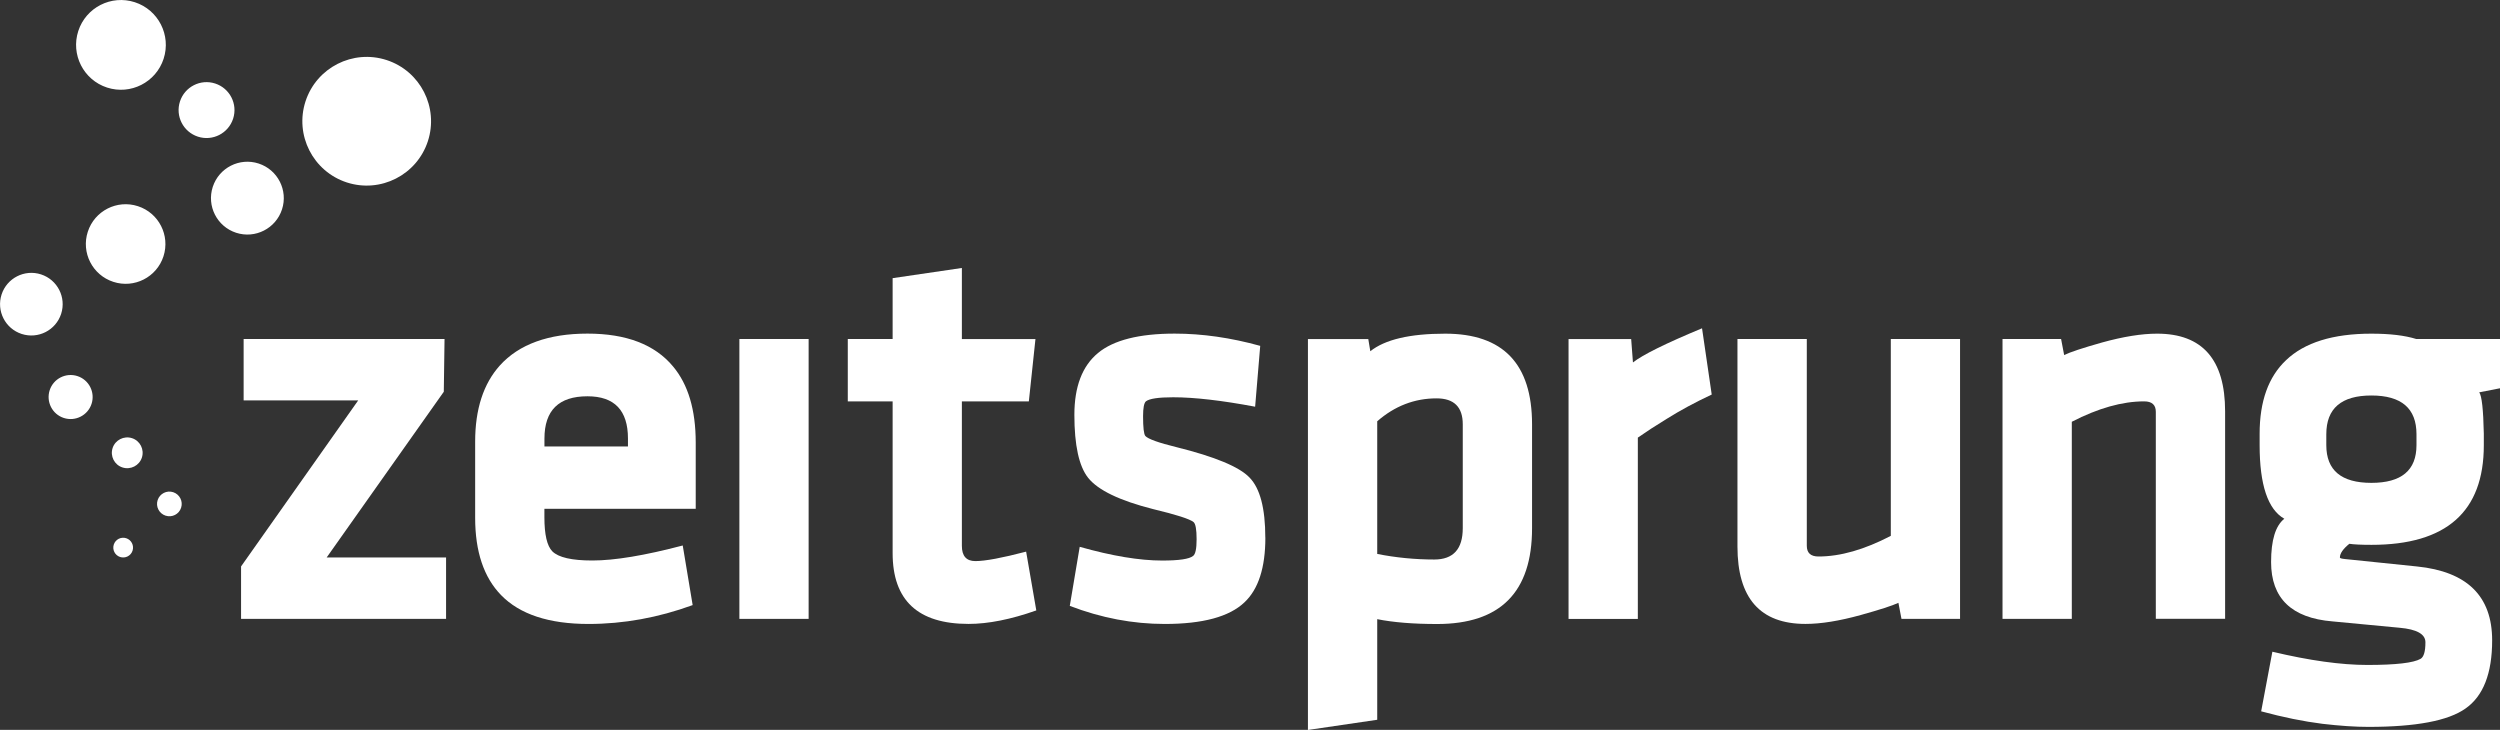
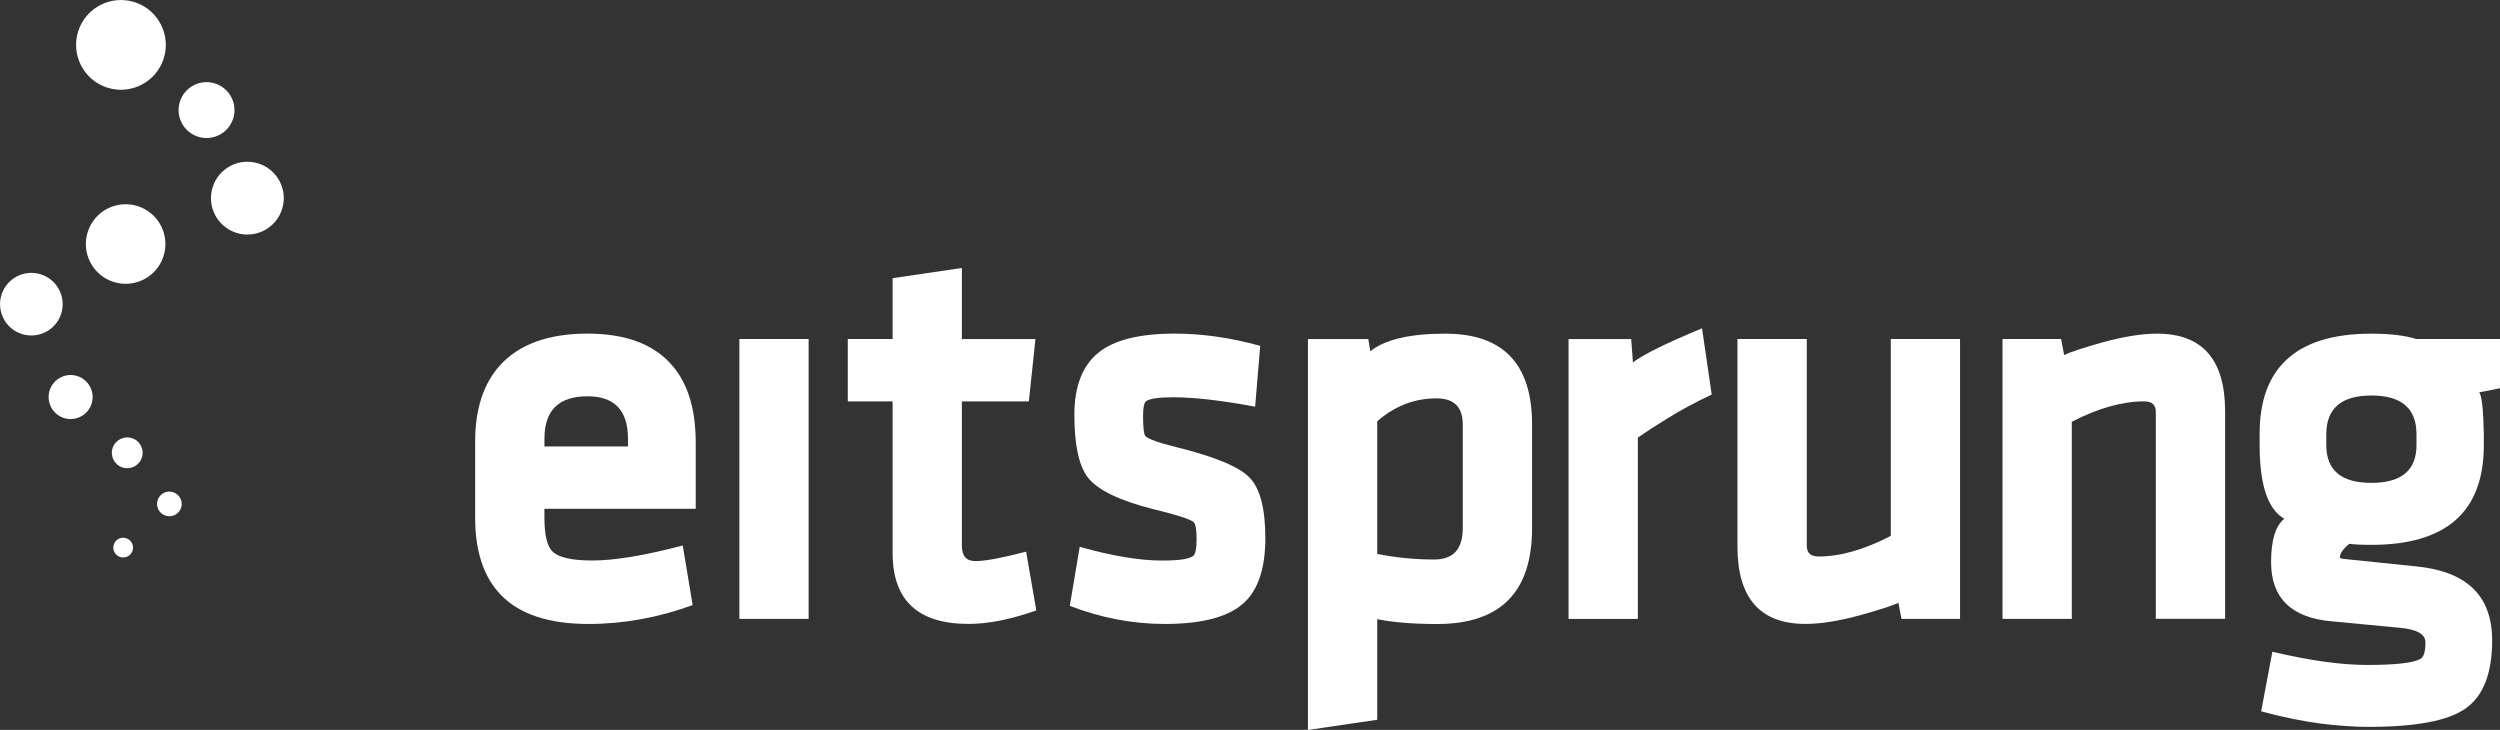
<svg xmlns="http://www.w3.org/2000/svg" id="Ebene_2" viewBox="0 0 506.2 147.79">
  <rect x="0" y="0" width="506.2" height="147.79" fill="#333333" stroke="none" />
  <g id="Ebene_1-2">
-     <path d="M70.22,36.94c6.84,2.22,14.19-1.52,16.42-8.36,2.22-6.84-1.52-14.19-8.36-16.42-6.84-2.22-14.19,1.52-16.42,8.36-2.22,6.84,1.52,14.19,8.36,16.42Z" style="fill:#fff;" />
    <path d="M21.68,17.73c4.77,1.55,9.9-1.06,11.45-5.83,1.55-4.77-1.06-9.9-5.83-11.45-4.77-1.55-9.9,1.06-11.45,5.83-1.55,4.77,1.06,9.9,5.83,11.45Z" style="fill:#fff;" />
    <path d="M47.81,47.13c3.87,1.26,8.03-.86,9.29-4.73,1.26-3.87-.86-8.03-4.73-9.29-3.87-1.26-8.03,.86-9.29,4.73-1.26,3.87,.86,8.03,4.73,9.29Z" style="fill:#fff;" />
    <path d="M40.07,27.67c2.97,.97,6.16-.66,7.13-3.63,.97-2.97-.66-6.16-3.63-7.13-2.97-.97-6.16,.66-7.13,3.63-.97,2.97,.66,6.16,3.63,7.13Z" style="fill:#fff;" />
    <path d="M22.95,57.07c4.23,1.38,8.78-.94,10.15-5.17,1.37-4.23-.94-8.78-5.17-10.15-4.23-1.38-8.78,.94-10.15,5.17-1.38,4.23,.94,8.78,5.17,10.15Z" style="fill:#fff;" />
    <path d="M4.39,67.62c3.33,1.08,6.91-.74,7.99-4.07,1.08-3.33-.74-6.91-4.07-7.99-3.33-1.08-6.91,.74-7.99,4.07s.74,6.91,4.07,7.99Z" style="fill:#fff;" />
    <path d="M12.92,84.63c2.34,.76,4.86-.52,5.62-2.86,.76-2.34-.52-4.86-2.86-5.62-2.34-.76-4.86,.52-5.62,2.86-.76,2.34,.52,4.86,2.86,5.62Z" style="fill:#fff;" />
    <path d="M24.8,94.65c1.64,.53,3.4-.37,3.93-2,.53-1.64-.36-3.4-2-3.93-1.64-.53-3.4,.37-3.93,2-.53,1.64,.36,3.4,2,3.93Z" style="fill:#fff;" />
    <path d="M24.32,112.78c1.05,.34,2.18-.23,2.52-1.28,.34-1.05-.23-2.18-1.28-2.52-1.05-.34-2.17,.23-2.52,1.28-.34,1.05,.23,2.18,1.28,2.52Z" style="fill:#fff;" />
    <path d="M33.53,104.41c1.31,.43,2.72-.29,3.14-1.6,.43-1.31-.29-2.72-1.6-3.15-1.31-.43-2.72,.29-3.15,1.6-.43,1.31,.29,2.72,1.6,3.15Z" style="fill:#fff;" />
-     <polygon points="49.33 81.07 72.53 81.07 48.81 114.69 48.81 125.31 90.32 125.31 90.32 112.88 66.14 112.88 89.86 79.32 90.01 68.64 49.33 68.64 49.33 81.07" style="fill:#fff;" />
    <path d="M140.87,103.03v-13.41c0-6.63-1.53-11.77-4.59-15.42-3.68-4.43-9.45-6.65-17.33-6.65s-13.85,2.15-17.74,6.45c-3.33,3.71-5,8.85-5,15.42v15.42c0,6.84,1.75,12.07,5.26,15.67,3.78,3.88,9.68,5.83,17.69,5.83,7.08,0,14.11-1.27,21.09-3.82l-2.01-12.07c-7.7,2.03-13.8,3.04-18.31,3.04-4.16,0-6.86-.62-8.1-1.86-1.07-1.1-1.6-3.4-1.6-6.91v-1.7h30.63Zm-30.63-14.23c0-5.71,2.9-8.56,8.71-8.56,5.47,0,8.2,2.85,8.2,8.56v1.6h-16.91v-1.6Z" style="fill:#fff;" />
    <rect x="149.71" y="68.64" width="14.02" height="56.67" style="fill:#fff;" />
    <path d="M207.75,111.7c-4.85,1.27-8.27,1.91-10.26,1.91-1.82,0-2.73-1.03-2.73-3.09v-29.24h13.56l1.34-12.63h-14.9v-14.39l-14.02,2.06v12.32h-9.08v12.63h9.08v30.73c0,9.56,5.12,14.33,15.37,14.33,3.99,0,8.56-.91,13.72-2.73l-2.06-11.91Z" style="fill:#fff;" />
    <path d="M256.2,108.86c0-5.95-1.07-10-3.2-12.17-2.06-2.16-6.98-4.21-14.75-6.14-3.64-.89-5.76-1.65-6.34-2.27-.31-.38-.46-1.72-.46-4.02,0-1.65,.19-2.65,.57-2.99,.69-.55,2.53-.83,5.52-.83,4.3,0,9.83,.64,16.6,1.91l1.03-12.32c-5.95-1.65-11.72-2.48-17.32-2.48-7.18,0-12.36,1.31-15.52,3.92-3.2,2.65-4.79,6.82-4.79,12.53,0,6.15,.93,10.4,2.78,12.74,1.99,2.51,6.38,4.62,13.15,6.34,4.71,1.13,7.44,2.01,8.2,2.63,.41,.34,.62,1.5,.62,3.46s-.24,3.06-.72,3.4c-.76,.62-2.84,.93-6.24,.93-4.61,0-10.18-.93-16.71-2.78l-2.01,11.96c6.36,2.44,12.77,3.66,19.23,3.66,7.7,0,13.08-1.46,16.14-4.38,2.82-2.65,4.23-7.01,4.23-13.1h0Z" style="fill:#fff;" />
    <path d="M292.62,67.56c-7.15,0-12.2,1.19-15.16,3.56l-.41-2.47h-12.22v79.15l14.03-2.06v-20.37c3.27,.65,7.3,.98,12.12,.98,12.82,0,19.23-6.46,19.23-19.39v-21.04c0-12.24-5.86-18.36-17.58-18.36Zm3.56,39.39c0,4.23-1.93,6.34-5.77,6.34s-7.8-.38-11.55-1.13v-26.86c3.54-3.09,7.55-4.64,12.01-4.64,3.54,0,5.31,1.75,5.31,5.26v21.04Z" style="fill:#fff;" />
    <path d="M344.61,66.48c-7.36,3.06-12.01,5.36-13.97,6.91l-.36-4.74h-12.68v56.67h14.03v-36.71c1.61-1.13,3.57-2.41,5.88-3.82,2.68-1.68,5.71-3.32,9.08-4.9l-1.96-13.41Z" style="fill:#fff;" />
    <path d="M351.8,68.64v42.02c0,10.45,4.59,15.67,13.77,15.67,3.13,0,6.86-.6,11.19-1.8,3.85-1.07,6.39-1.89,7.63-2.47l.62,3.25h11.86v-56.67h-14.02v39.86c-5.33,2.78-10.21,4.18-14.64,4.18-1.58,0-2.37-.72-2.37-2.17v-41.87h-14.03Z" style="fill:#fff;" />
    <path d="M450.54,125.31v-42.02c0-10.48-4.59-15.73-13.77-15.73-3.13,0-6.86,.6-11.19,1.8-3.89,1.1-6.43,1.94-7.63,2.53l-.62-3.25h-11.86v56.67h14.03v-39.91c5.33-2.75,10.21-4.13,14.64-4.13,1.58,0,2.37,.7,2.37,2.11v41.92h14.02Z" style="fill:#fff;" />
    <path d="M506.2,68.64h-16.96c-2.3-.72-5.33-1.08-9.08-1.08-7.77,0-13.53,1.79-17.27,5.36-3.58,3.37-5.36,8.34-5.36,14.9v2.32c0,8.04,1.67,13.01,5,14.9-1.79,1.41-2.68,4.33-2.68,8.77,0,7.32,4.14,11.33,12.43,12.01l13.61,1.29c3.47,.31,5.21,1.29,5.21,2.94,0,1.86-.33,2.97-.98,3.35-1.41,.82-5,1.24-10.78,1.24-5.29,0-11.71-.89-19.23-2.68l-2.27,12.07c4.43,1.2,8.58,2.05,12.43,2.53,3.51,.41,6.6,.62,9.28,.62,9.63,0,16.17-1.24,19.65-3.71,3.61-2.51,5.41-7.12,5.41-13.82,0-8.94-5.07-13.92-15.21-14.95l-14.54-1.5c-.72-.07-1.08-.17-1.08-.31,0-.83,.64-1.75,1.91-2.78,.96,.14,2.46,.21,4.49,.21,15.16,0,22.74-6.72,22.74-20.16v-2.37c-.1-4.88-.41-7.66-.93-8.35l4.23-.83v-9.95Zm-16.91,21.5c0,5.09-3.04,7.63-9.13,7.63s-9.13-2.54-9.13-7.63v-2.22c0-5.22,3.04-7.84,9.13-7.84s9.13,2.61,9.13,7.84v2.22Z" style="fill:#fff;" />
  </g>
</svg>